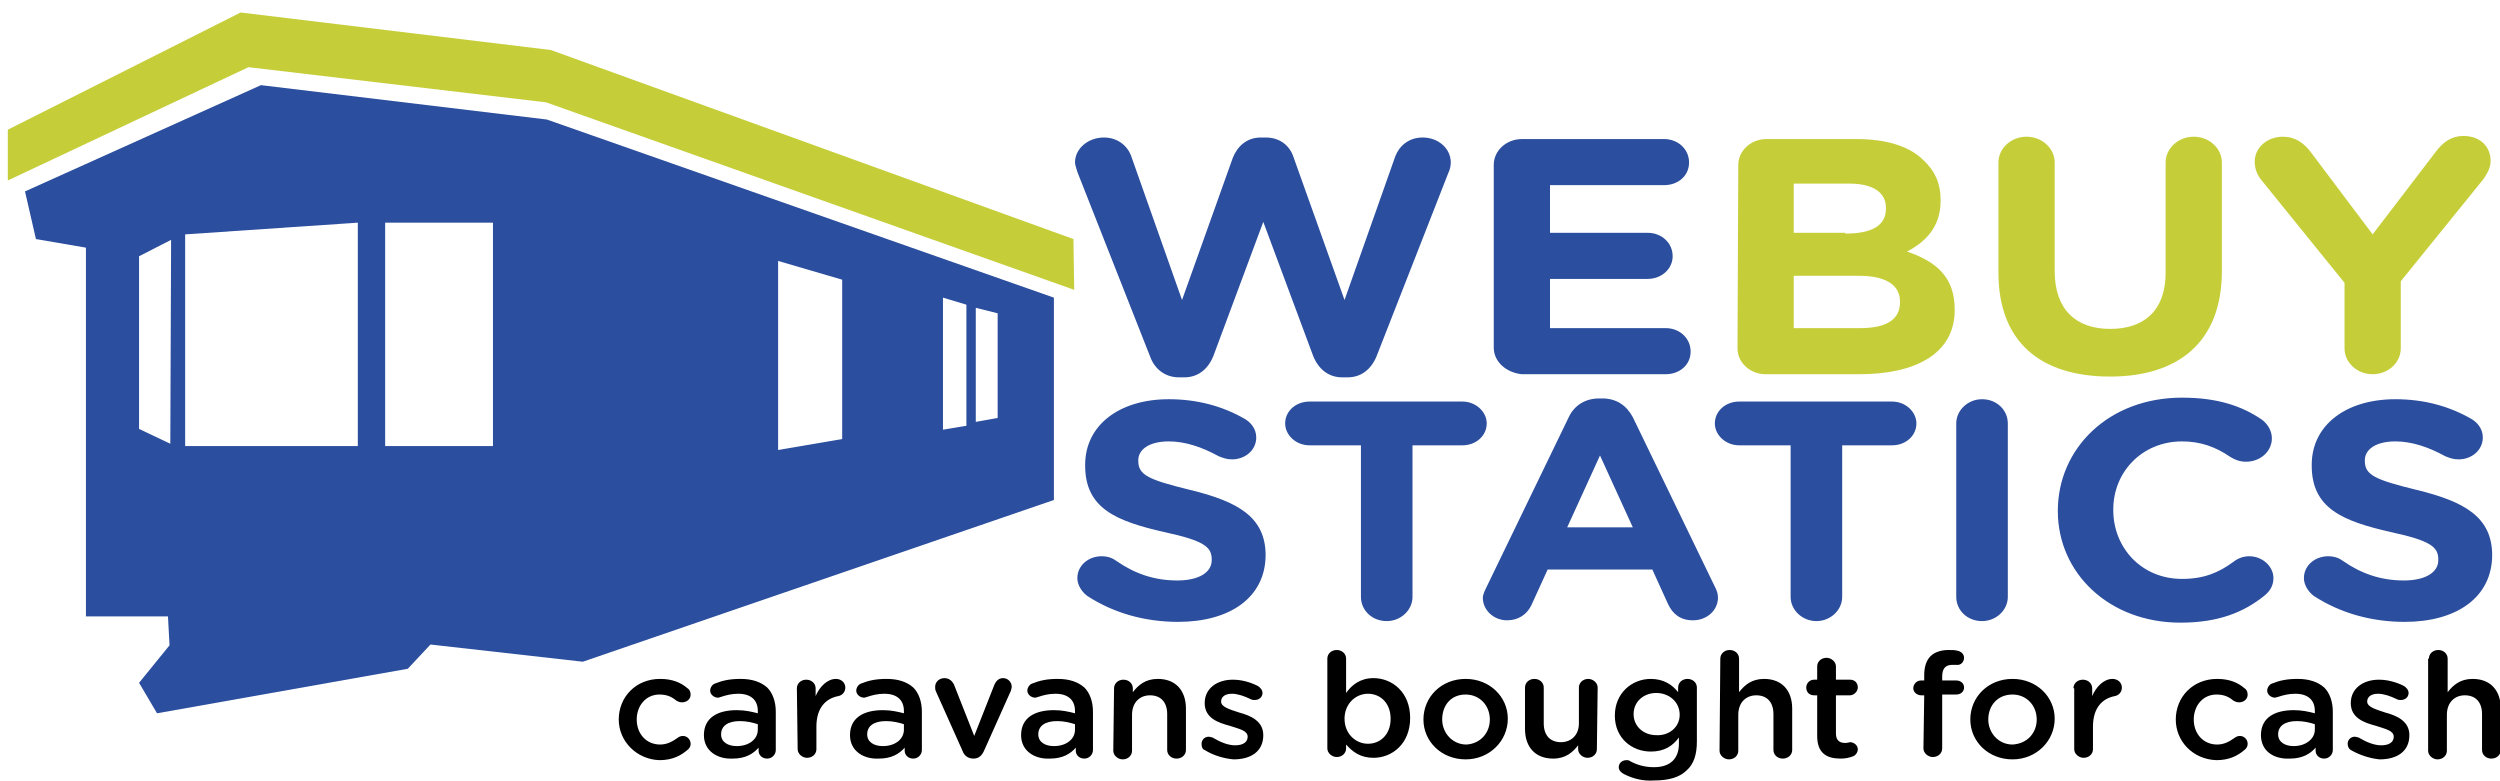
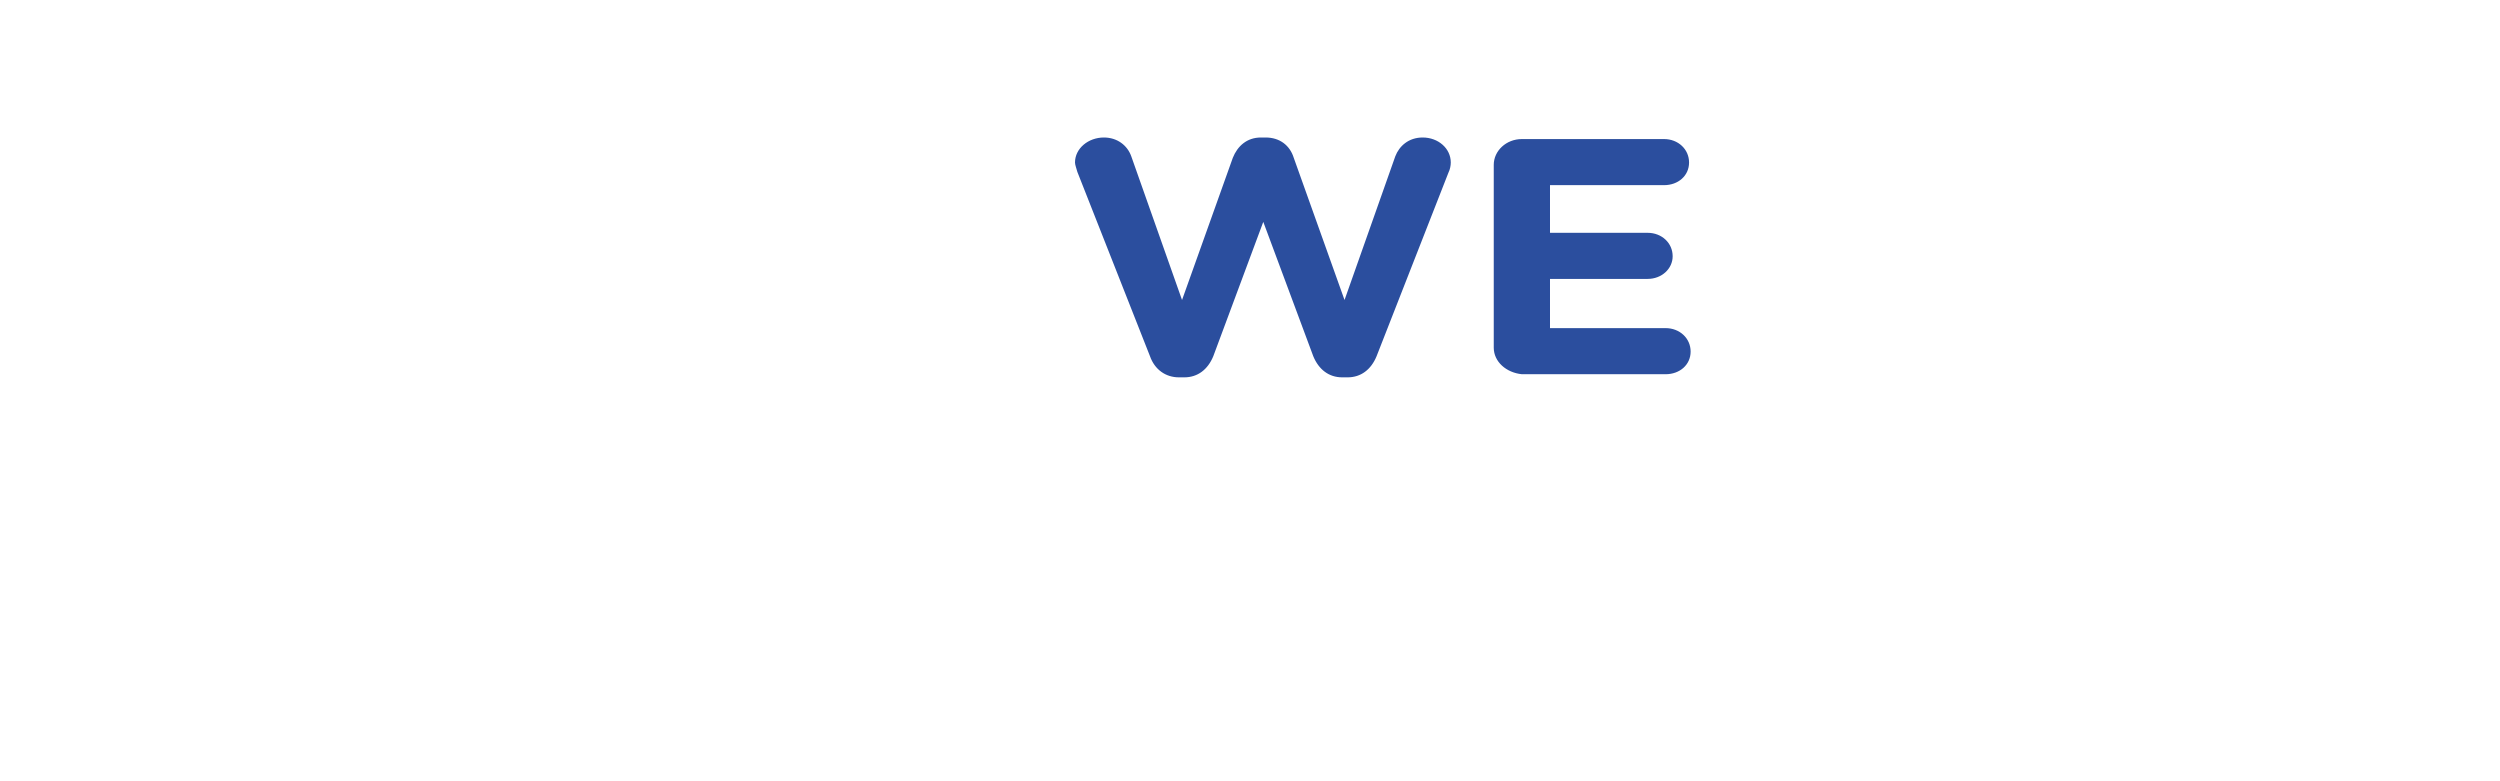
<svg xmlns="http://www.w3.org/2000/svg" version="1.1" id="Layer_1" x="0" y="0" viewBox="0 0 320 100" xml:space="preserve">
  <style>.st0{fill:#2b4e9e}.st1{fill:#c5ce39}</style>
-   <path d="M79.2 92.1c0-2.9 2.2-5.2 5.3-5.2 1.6 0 2.7.5 3.5 1.2.2.1.4.4.4.8 0 .6-.5 1-1.1 1-.3 0-.5-.1-.7-.2-.6-.5-1.2-.8-2.2-.8-1.7 0-2.9 1.4-2.9 3.2 0 1.8 1.2 3.2 3 3.2.9 0 1.6-.4 2.3-.9.1-.1.4-.2.6-.2.6 0 1 .5 1 1 0 .3-.1.5-.3.7-.9.8-2 1.4-3.7 1.4-2.9-.1-5.2-2.4-5.2-5.2zm10.9 2c0-2.2 1.7-3.2 4.2-3.2 1.1 0 1.9.2 2.7.4V91c0-1.4-.9-2.2-2.5-2.2-.9 0-1.6.2-2.2.4-.1 0-.2.1-.4.1-.5 0-1-.4-1-.9 0-.4.3-.8.6-.9 1-.4 1.9-.6 3.3-.6 1.5 0 2.6.4 3.4 1.1.7.7 1.1 1.8 1.1 3.1V96c0 .6-.5 1.1-1.1 1.1-.7 0-1.1-.5-1.1-1v-.4c-.7.8-1.7 1.4-3.3 1.4-2 .1-3.7-1-3.7-3zm6.9-.7v-.7c-.6-.2-1.4-.4-2.3-.4-1.5 0-2.4.6-2.4 1.7 0 1 .9 1.5 2 1.5 1.6 0 2.7-.9 2.7-2.1zm5-5.3c0-.6.5-1.1 1.2-1.1s1.2.5 1.2 1.1v1c.5-1.2 1.5-2.2 2.6-2.2.7 0 1.2.5 1.2 1.1s-.4 1-.9 1.1c-1.6.3-2.8 1.5-2.8 3.9v2.9c0 .6-.5 1.1-1.2 1.1-.6 0-1.2-.5-1.2-1.1l-.1-7.8zm6.8 6c0-2.2 1.7-3.2 4.2-3.2 1.1 0 1.9.2 2.7.4V91c0-1.4-.9-2.2-2.5-2.2-.9 0-1.6.2-2.2.4-.1 0-.2.1-.4.1-.5 0-1-.4-1-.9 0-.4.3-.8.6-.9 1-.4 1.9-.6 3.3-.6 1.5 0 2.6.4 3.4 1.1.7.7 1.1 1.8 1.1 3.1V96c0 .6-.5 1.1-1.1 1.1-.7 0-1.1-.5-1.1-1v-.4c-.7.8-1.7 1.4-3.3 1.4-2 .1-3.7-1-3.7-3zm6.9-.7v-.7c-.6-.2-1.4-.4-2.3-.4-1.5 0-2.4.6-2.4 1.7 0 1 .9 1.5 2 1.5 1.6 0 2.7-.9 2.7-2.1zm8.9 3.7c-.7 0-1.2-.4-1.4-1l-3.4-7.6c-.1-.2-.1-.4-.1-.6 0-.6.5-1.1 1.2-1.1.6 0 1 .4 1.2.8l2.6 6.6 2.6-6.6c.2-.4.5-.8 1.1-.8s1.1.5 1.1 1.1c0 .2-.1.4-.1.5L126 96c-.3.7-.7 1.1-1.4 1.1zm6.1-3c0-2.2 1.7-3.2 4.2-3.2 1.1 0 1.9.2 2.7.4V91c0-1.4-.9-2.2-2.5-2.2-.9 0-1.6.2-2.2.4-.1 0-.2.1-.4.1-.5 0-1-.4-1-.9 0-.4.3-.8.6-.9 1-.4 1.9-.6 3.3-.6 1.5 0 2.6.4 3.4 1.1.7.7 1.1 1.8 1.1 3.1V96c0 .6-.5 1.1-1.1 1.1-.7 0-1.1-.5-1.1-1v-.4c-.7.8-1.7 1.4-3.3 1.4-2 .1-3.7-1-3.7-3zm6.9-.7v-.7c-.6-.2-1.4-.4-2.3-.4-1.5 0-2.4.6-2.4 1.7 0 1 .9 1.5 2 1.5 1.6 0 2.7-.9 2.7-2.1zm5-5.3c0-.6.5-1.1 1.2-1.1s1.2.5 1.2 1.1v.5c.7-.9 1.6-1.7 3.2-1.7 2.3 0 3.6 1.5 3.6 3.8V96c0 .6-.5 1.1-1.2 1.1s-1.2-.5-1.2-1.1v-4.6c0-1.5-.8-2.4-2.2-2.4-1.3 0-2.3.9-2.3 2.5v4.6c0 .6-.5 1.1-1.2 1.1-.6 0-1.2-.5-1.2-1.1l.1-8zm11.6 7.9c-.3-.1-.4-.4-.4-.8 0-.5.4-.9.9-.9.2 0 .4.1.5.1 1 .6 2 1 2.9 1 1 0 1.6-.4 1.6-1.1 0-.8-1.1-1-2.3-1.4-1.5-.4-3.2-1-3.2-2.9s1.6-3 3.6-3c1.1 0 2.2.3 3.2.8.3.2.6.5.6.9 0 .5-.4.9-1 .9-.2 0-.3 0-.5-.1-.8-.4-1.7-.7-2.4-.7-.9 0-1.4.4-1.4 1 0 .7 1.1 1 2.3 1.4 1.5.4 3.1 1.1 3.1 2.9 0 2.1-1.6 3.1-3.8 3.1-1.2-.1-2.6-.5-3.7-1.2zm15.7-11.7c0-.6.5-1.1 1.2-1.1s1.2.5 1.2 1.1v4.4c.7-1 1.8-1.9 3.5-1.9 2.4 0 4.7 1.8 4.7 5.1s-2.3 5.1-4.7 5.1c-1.7 0-2.7-.8-3.5-1.7v.5c0 .6-.5 1.1-1.2 1.1-.6 0-1.2-.5-1.2-1.1V84.3zM178 92c0-2-1.3-3.2-2.9-3.2-1.6 0-3 1.3-3 3.2 0 1.9 1.4 3.2 3 3.2S178 94 178 92zm4.2.1c0-2.9 2.3-5.2 5.4-5.2 3.1 0 5.4 2.3 5.4 5.1s-2.3 5.2-5.4 5.2-5.4-2.3-5.4-5.1zm8.5 0c0-1.8-1.3-3.2-3.1-3.2-1.9 0-3 1.4-3 3.2 0 1.7 1.3 3.2 3.1 3.2 1.8-.1 3-1.5 3-3.2zm13.7 3.8c0 .6-.5 1.1-1.2 1.1-.6 0-1.2-.5-1.2-1.1v-.5c-.7.9-1.6 1.7-3.2 1.7-2.3 0-3.6-1.5-3.6-3.8V88c0-.6.5-1.1 1.2-1.1s1.2.5 1.2 1.1v4.6c0 1.5.8 2.4 2.2 2.4 1.3 0 2.3-.9 2.3-2.4V88c0-.6.5-1.1 1.2-1.1.6 0 1.2.5 1.2 1.1l-.1 7.9zm3.5 3.2c-.4-.2-.7-.5-.7-.9 0-.5.4-.9 1-.9.2 0 .3 0 .4.1.9.5 1.9.8 3.1.8 2.1 0 3.2-1.1 3.2-3v-.8c-.8 1.1-1.9 1.8-3.6 1.8-2.4 0-4.6-1.7-4.6-4.6s2.2-4.7 4.6-4.7c1.7 0 2.8.8 3.5 1.7V88c0-.6.5-1.1 1.2-1.1s1.2.5 1.2 1.1v6.9c0 1.7-.4 2.9-1.3 3.7-.9.9-2.3 1.3-4.2 1.3-1.3.1-2.6-.2-3.8-.8zm7.1-7.6c0-1.7-1.4-2.8-3-2.8s-2.9 1.1-2.9 2.7 1.3 2.7 2.9 2.7c1.6.1 3-1 3-2.6zm5.2-7.2c0-.6.5-1.1 1.2-1.1s1.2.5 1.2 1.1v4.3c.7-.9 1.6-1.7 3.2-1.7 2.3 0 3.6 1.5 3.6 3.8V96c0 .6-.5 1.1-1.2 1.1s-1.2-.5-1.2-1.1v-4.6c0-1.5-.8-2.4-2.2-2.4-1.3 0-2.3.9-2.3 2.5v4.6c0 .6-.5 1.1-1.2 1.1-.6 0-1.2-.5-1.2-1.1l.1-11.8zm12.4 9.9V89h-.4c-.6 0-1-.4-1-1 0-.5.4-1 1-1h.4v-1.7c0-.6.5-1.1 1.2-1.1.6 0 1.2.5 1.2 1.1V87h1.8c.6 0 1 .4 1 1 0 .5-.5 1-1 1H235v4.9c0 .9.5 1.2 1.2 1.2.3 0 .5-.1.6-.1.5 0 1 .4 1 .9 0 .4-.3.8-.6.9-.5.2-1 .3-1.6.3-1.8 0-3-.7-3-2.9zm13.7-5.2h-.4c-.5 0-1-.4-1-.9s.4-1 1-1h.4v-.7c0-1.1.3-1.9.8-2.4s1.3-.8 2.3-.8c.5 0 .8 0 1.2.1s.8.4.8.9-.4 1-1 .9h-.5c-.9 0-1.3.5-1.3 1.5v.5h1.8c.6 0 1 .4 1 .9s-.4.9-1 .9h-1.8v6.9c0 .6-.5 1.1-1.2 1.1-.6 0-1.2-.5-1.2-1.1l.1-6.8zm5.9 3.1c0-2.9 2.3-5.2 5.4-5.2s5.4 2.3 5.4 5.1-2.3 5.2-5.4 5.2-5.4-2.3-5.4-5.1zm8.5 0c0-1.8-1.3-3.2-3.1-3.2-1.9 0-3.1 1.4-3.1 3.2 0 1.7 1.3 3.2 3.1 3.2 1.9-.1 3.1-1.5 3.1-3.2zm4.7-4c0-.6.5-1.1 1.2-1.1s1.2.5 1.2 1.1v1c.5-1.2 1.5-2.2 2.6-2.2.7 0 1.2.5 1.2 1.1s-.4 1-.9 1.1c-1.6.3-2.8 1.5-2.8 3.9v2.9c0 .6-.5 1.1-1.2 1.1-.6 0-1.2-.5-1.2-1.1v-7.8h-.1zm13.1 4c0-2.9 2.2-5.2 5.3-5.2 1.6 0 2.7.5 3.5 1.2.2.1.4.4.4.8 0 .6-.5 1-1.1 1-.3 0-.5-.1-.7-.2-.6-.5-1.2-.8-2.2-.8-1.7 0-2.9 1.4-2.9 3.2 0 1.8 1.2 3.2 3 3.2.9 0 1.6-.4 2.3-.9.1-.1.4-.2.6-.2.6 0 1 .5 1 1 0 .3-.1.5-.3.7-.9.8-2 1.4-3.7 1.4-3-.1-5.2-2.4-5.2-5.2zm10.9 2c0-2.2 1.7-3.2 4.2-3.2 1.1 0 1.9.2 2.7.4V91c0-1.4-.9-2.2-2.5-2.2-.9 0-1.6.2-2.2.4-.1 0-.3.1-.4.1-.5 0-1-.4-1-.9 0-.4.3-.8.6-.9 1-.4 1.9-.6 3.3-.6 1.5 0 2.6.4 3.4 1.1.7.7 1.1 1.8 1.1 3.1V96c0 .6-.5 1.1-1.1 1.1-.7 0-1.1-.5-1.1-1v-.4c-.7.8-1.7 1.4-3.3 1.4-2.1.1-3.7-1-3.7-3zm6.9-.7v-.7c-.6-.2-1.4-.4-2.3-.4-1.5 0-2.4.6-2.4 1.7 0 1 .9 1.5 2 1.5 1.5 0 2.7-.9 2.7-2.1zm4.6 2.6c-.2-.1-.4-.4-.4-.8 0-.5.4-.9.9-.9.2 0 .4.1.5.1 1 .6 2 1 2.9 1 1 0 1.6-.4 1.6-1.1 0-.8-1.1-1-2.3-1.4-1.5-.4-3.2-1-3.2-2.9s1.6-3 3.6-3c1.1 0 2.2.3 3.2.8.3.2.6.5.6.9 0 .5-.4.9-1 .9-.2 0-.3 0-.5-.1-.8-.4-1.7-.7-2.4-.7-.9 0-1.4.4-1.4 1 0 .7 1.1 1 2.3 1.4 1.5.4 3.1 1.1 3.1 2.9 0 2.1-1.6 3.1-3.8 3.1-1.1-.1-2.5-.5-3.7-1.2zm10-11.7c0-.6.5-1.1 1.2-1.1s1.2.5 1.2 1.1v4.3c.7-.9 1.6-1.7 3.2-1.7 2.3 0 3.6 1.5 3.6 3.8V96c0 .6-.5 1.1-1.2 1.1s-1.2-.5-1.2-1.1v-4.6c0-1.5-.8-2.4-2.2-2.4-1.3 0-2.3.9-2.3 2.5v4.6c0 .6-.5 1.1-1.2 1.1-.6 0-1.2-.5-1.2-1.1V84.3h.1z" />
  <path class="st0" d="M137.9 22c-.1-.4-.3-.9-.3-1.2 0-1.8 1.7-3.2 3.7-3.2 1.7 0 3 1 3.5 2.4l6.5 18.4 6.5-18.2c.6-1.5 1.8-2.6 3.6-2.6h.6c1.8 0 3.1 1 3.6 2.6l6.5 18.2 6.5-18.4c.5-1.3 1.7-2.4 3.5-2.4 2 0 3.6 1.4 3.6 3.2 0 .4-.1.9-.3 1.3l-9.2 23.5c-.7 1.7-2 2.7-3.7 2.7h-.7c-1.7 0-3-1-3.7-2.7l-6.4-17.2-6.4 17.2c-.7 1.7-2 2.7-3.7 2.7h-.7c-1.7 0-3.1-1-3.7-2.7L137.9 22zm53.3 22.5V21.1c0-1.8 1.6-3.3 3.6-3.3H213c1.8 0 3.2 1.3 3.2 3s-1.4 2.9-3.2 2.9h-14.6v6.1h12.5c1.8 0 3.2 1.3 3.2 3 0 1.6-1.4 2.9-3.2 2.9h-12.5V42h14.8c1.8 0 3.2 1.3 3.2 3s-1.4 2.9-3.2 2.9h-18.4c-2-.2-3.6-1.6-3.6-3.4z" />
-   <path class="st1" d="M222.5 21.1c0-1.8 1.6-3.3 3.6-3.3h11.6c3.7 0 6.7.9 8.5 2.7 1.5 1.4 2.2 3 2.2 5.1v.1c0 3.4-2 5.3-4.3 6.5 3.8 1.3 6.1 3.3 6.1 7.4v.1c0 5.5-4.9 8.2-12.2 8.2h-12c-2 0-3.6-1.5-3.6-3.3l.1-23.5zm13.7 8.8c3.2 0 5.2-.9 5.2-3.2v-.1c0-2-1.7-3.1-4.7-3.1h-7.1v6.3h6.6v.1zm1.9 12.1c3.2 0 5.1-1 5.1-3.3v-.1c0-2-1.6-3.3-5.3-3.3h-8.3V42h8.5zm17.7-7.1V20.8c0-1.8 1.6-3.3 3.6-3.3s3.6 1.5 3.6 3.3v13.9c0 4.9 2.7 7.4 7.1 7.4s7.1-2.4 7.1-7.2V20.8c0-1.8 1.6-3.3 3.6-3.3s3.6 1.5 3.6 3.3v13.9c0 9.1-5.6 13.5-14.3 13.5-9 0-14.3-4.5-14.3-13.3zm44.3 1.3l-10.6-13.1c-.5-.6-.9-1.4-.9-2.4 0-1.8 1.6-3.2 3.6-3.2 1.6 0 2.7.8 3.6 2l7.9 10.5 8.1-10.6c.9-1.2 2-2 3.5-2 2.2 0 3.5 1.4 3.5 3.2 0 .9-.5 1.7-.9 2.3L307.3 36v8.6c0 1.8-1.6 3.3-3.6 3.3s-3.6-1.5-3.6-3.3v-8.4z" />
-   <path class="st0" d="M139.2 76.3c-.7-.5-1.3-1.4-1.3-2.3 0-1.6 1.4-2.8 3.1-2.8.9 0 1.5.3 1.9.6 2.3 1.6 4.8 2.5 7.8 2.5 2.7 0 4.4-1 4.4-2.6v-.1c0-1.6-1-2.4-6.1-3.5-6.1-1.4-10.1-3-10.1-8.5v-.1c0-5.1 4.4-8.4 10.7-8.4 3.7 0 6.9.9 9.7 2.5.7.4 1.5 1.2 1.5 2.4 0 1.6-1.4 2.8-3.1 2.8-.7 0-1.2-.2-1.7-.4-2.2-1.2-4.3-1.9-6.4-1.9-2.6 0-3.9 1.1-3.9 2.4v.1c0 1.8 1.3 2.4 6.6 3.7 6.2 1.5 9.7 3.5 9.7 8.4V71c0 5.5-4.6 8.6-11.2 8.6-4.2 0-8.2-1.1-11.6-3.3zM174 57h-6.4c-1.7 0-3.1-1.3-3.1-2.8 0-1.6 1.4-2.8 3.1-2.8h19.6c1.7 0 3.1 1.3 3.1 2.8 0 1.6-1.4 2.8-3.1 2.8h-6.4v19.4c0 1.7-1.5 3.1-3.3 3.1-1.9 0-3.3-1.4-3.3-3.1V57h-.2zm16.2 18.3l10.6-21.9c.7-1.5 2.1-2.4 3.9-2.4h.4c1.8 0 3.1.9 3.9 2.4l10.6 21.9c.2.4.3.8.3 1.2 0 1.6-1.4 2.9-3.2 2.9-1.6 0-2.6-.8-3.2-2.1l-2-4.4h-13.4l-2.1 4.6c-.6 1.2-1.7 1.9-3.1 1.9-1.7 0-3.1-1.3-3.1-2.9 0-.3.2-.8.4-1.2zm18.8-7.8l-4.2-9.2-4.2 9.2h8.4zM229 57h-6.4c-1.7 0-3.1-1.3-3.1-2.8 0-1.6 1.4-2.8 3.1-2.8h19.6c1.7 0 3.1 1.3 3.1 2.8 0 1.6-1.4 2.8-3.1 2.8h-6.4v19.4c0 1.7-1.5 3.1-3.3 3.1s-3.3-1.4-3.3-3.1V57h-.2zm21.4-2.8c0-1.7 1.5-3.1 3.3-3.1 1.9 0 3.3 1.4 3.3 3.1v22.2c0 1.7-1.5 3.1-3.3 3.1-1.9 0-3.3-1.4-3.3-3.1V54.2zm13 11.2c0-8 6.5-14.5 15.9-14.5 4.6 0 7.7 1.1 10.2 2.8.7.5 1.3 1.4 1.3 2.4 0 1.7-1.5 3-3.3 3-.9 0-1.5-.3-2-.6-1.9-1.3-3.8-2-6.2-2-5.1 0-8.8 3.9-8.8 8.7v.1c0 4.8 3.6 8.8 8.8 8.8 2.8 0 4.7-.8 6.6-2.2.5-.4 1.2-.7 2-.7 1.7 0 3.1 1.3 3.1 2.8 0 1-.5 1.7-1.1 2.2-2.7 2.2-6 3.5-10.8 3.5-9.1 0-15.7-6.3-15.7-14.3zm32.8 10.9c-.7-.5-1.3-1.4-1.3-2.3 0-1.6 1.4-2.8 3.1-2.8.9 0 1.5.3 1.9.6 2.3 1.6 4.8 2.5 7.8 2.5 2.7 0 4.4-1 4.4-2.6v-.1c0-1.6-1-2.4-6.1-3.5-6.1-1.4-10.1-3-10.1-8.5v-.1c0-5.1 4.4-8.4 10.7-8.4 3.7 0 6.9.9 9.7 2.5.7.4 1.5 1.2 1.5 2.4 0 1.6-1.4 2.8-3.1 2.8-.7 0-1.2-.2-1.7-.4-2.2-1.2-4.3-1.9-6.4-1.9-2.6 0-3.9 1.1-3.9 2.4v.1c0 1.8 1.3 2.4 6.6 3.7 6.2 1.5 9.7 3.5 9.7 8.4V71c0 5.5-4.6 8.6-11.2 8.6-4.2 0-8.2-1.1-11.6-3.3zM3.2 24.5l1.4 6.1 6.4 1.1v47.2h10.5l.2 3.7-3.9 4.8 2.3 3.9 32.1-5.7 2.9-3.1 19.5 2.2L134.9 64V38.1L70 15.3l-36.6-4.4L3.2 24.5zm121.7 14.9l2.8.7v13.4l-2.8.5V39.4zm-4.2-1.3l3 .9v15.5l-3 .5V38.1zm-21.1-4.7l8.2 2.4v20.4l-8.2 1.4V33.4zm-50.3-4.9h13.8v28.6H49.3V28.5zM23.7 30l22.1-1.5v28.6H23.7V30zm-5.9 2.8l4.1-2.1-.1 26.1-4-1.9V32.8z" />
-   <path class="st1" d="M1 23.1L31.8 8.6l38.1 4.5 67.6 24-.1-6.5L70.5 6.4 30.8 1.6 1 16.6z" />
</svg>